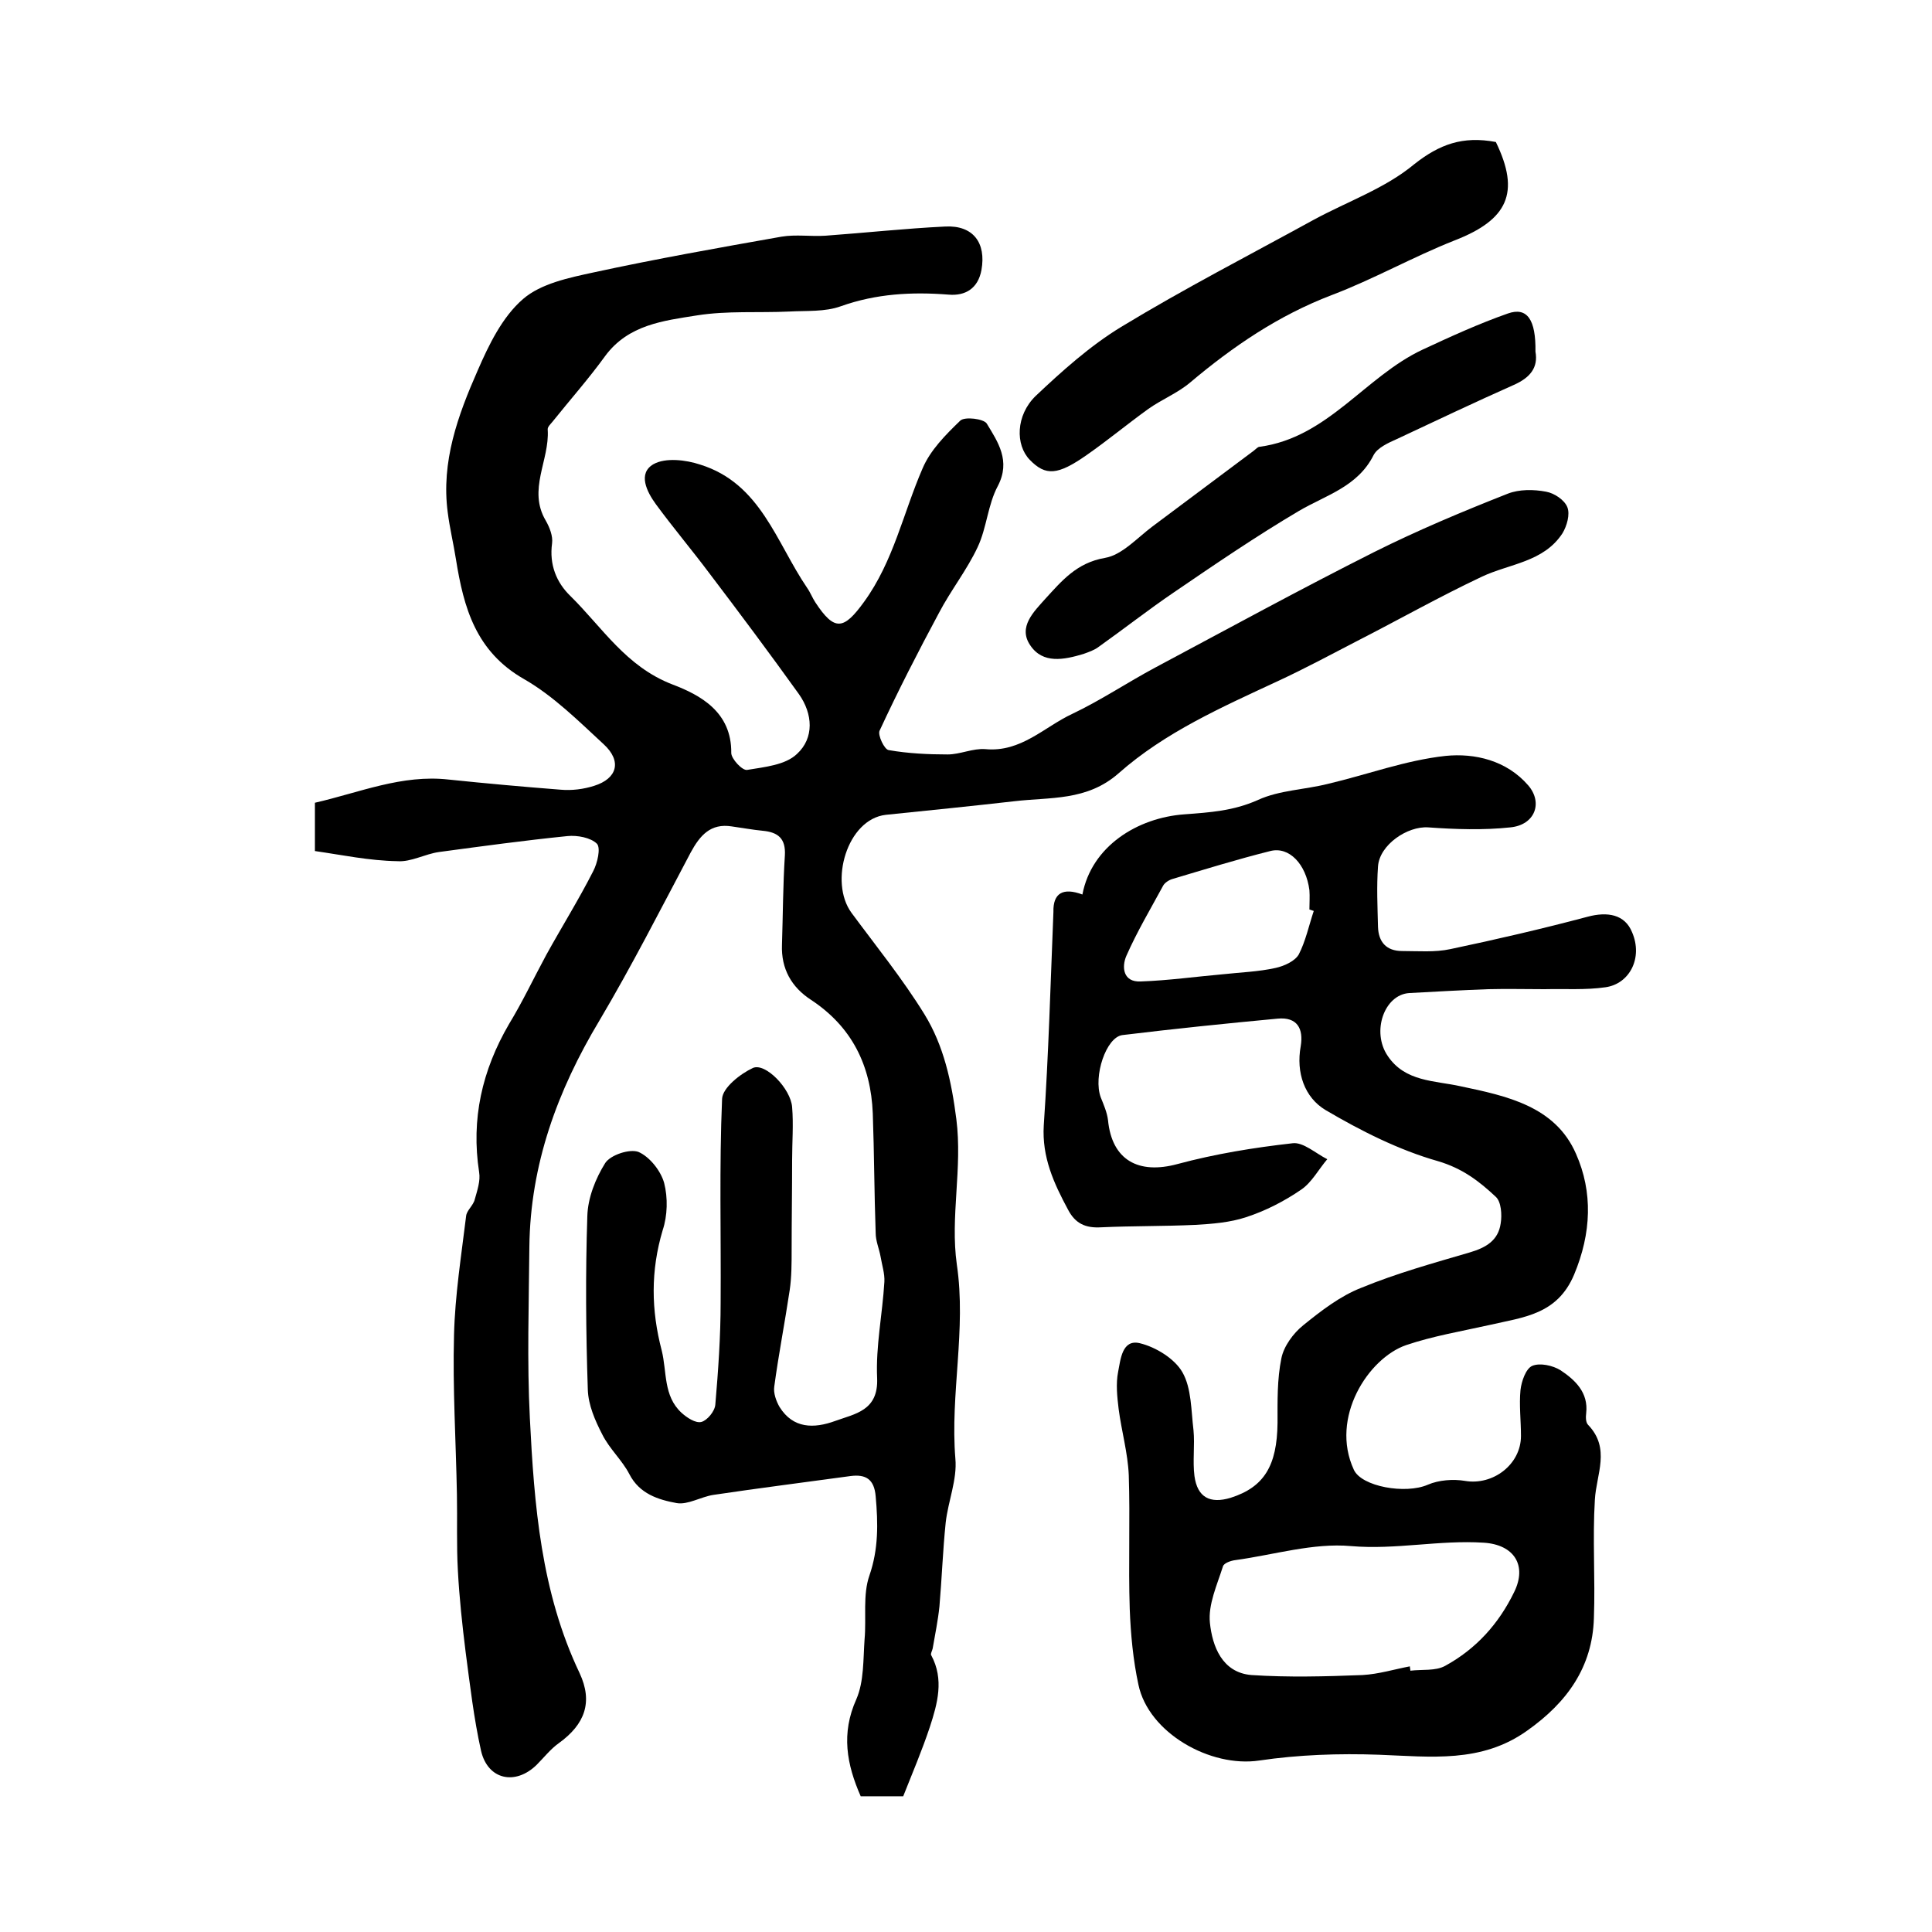
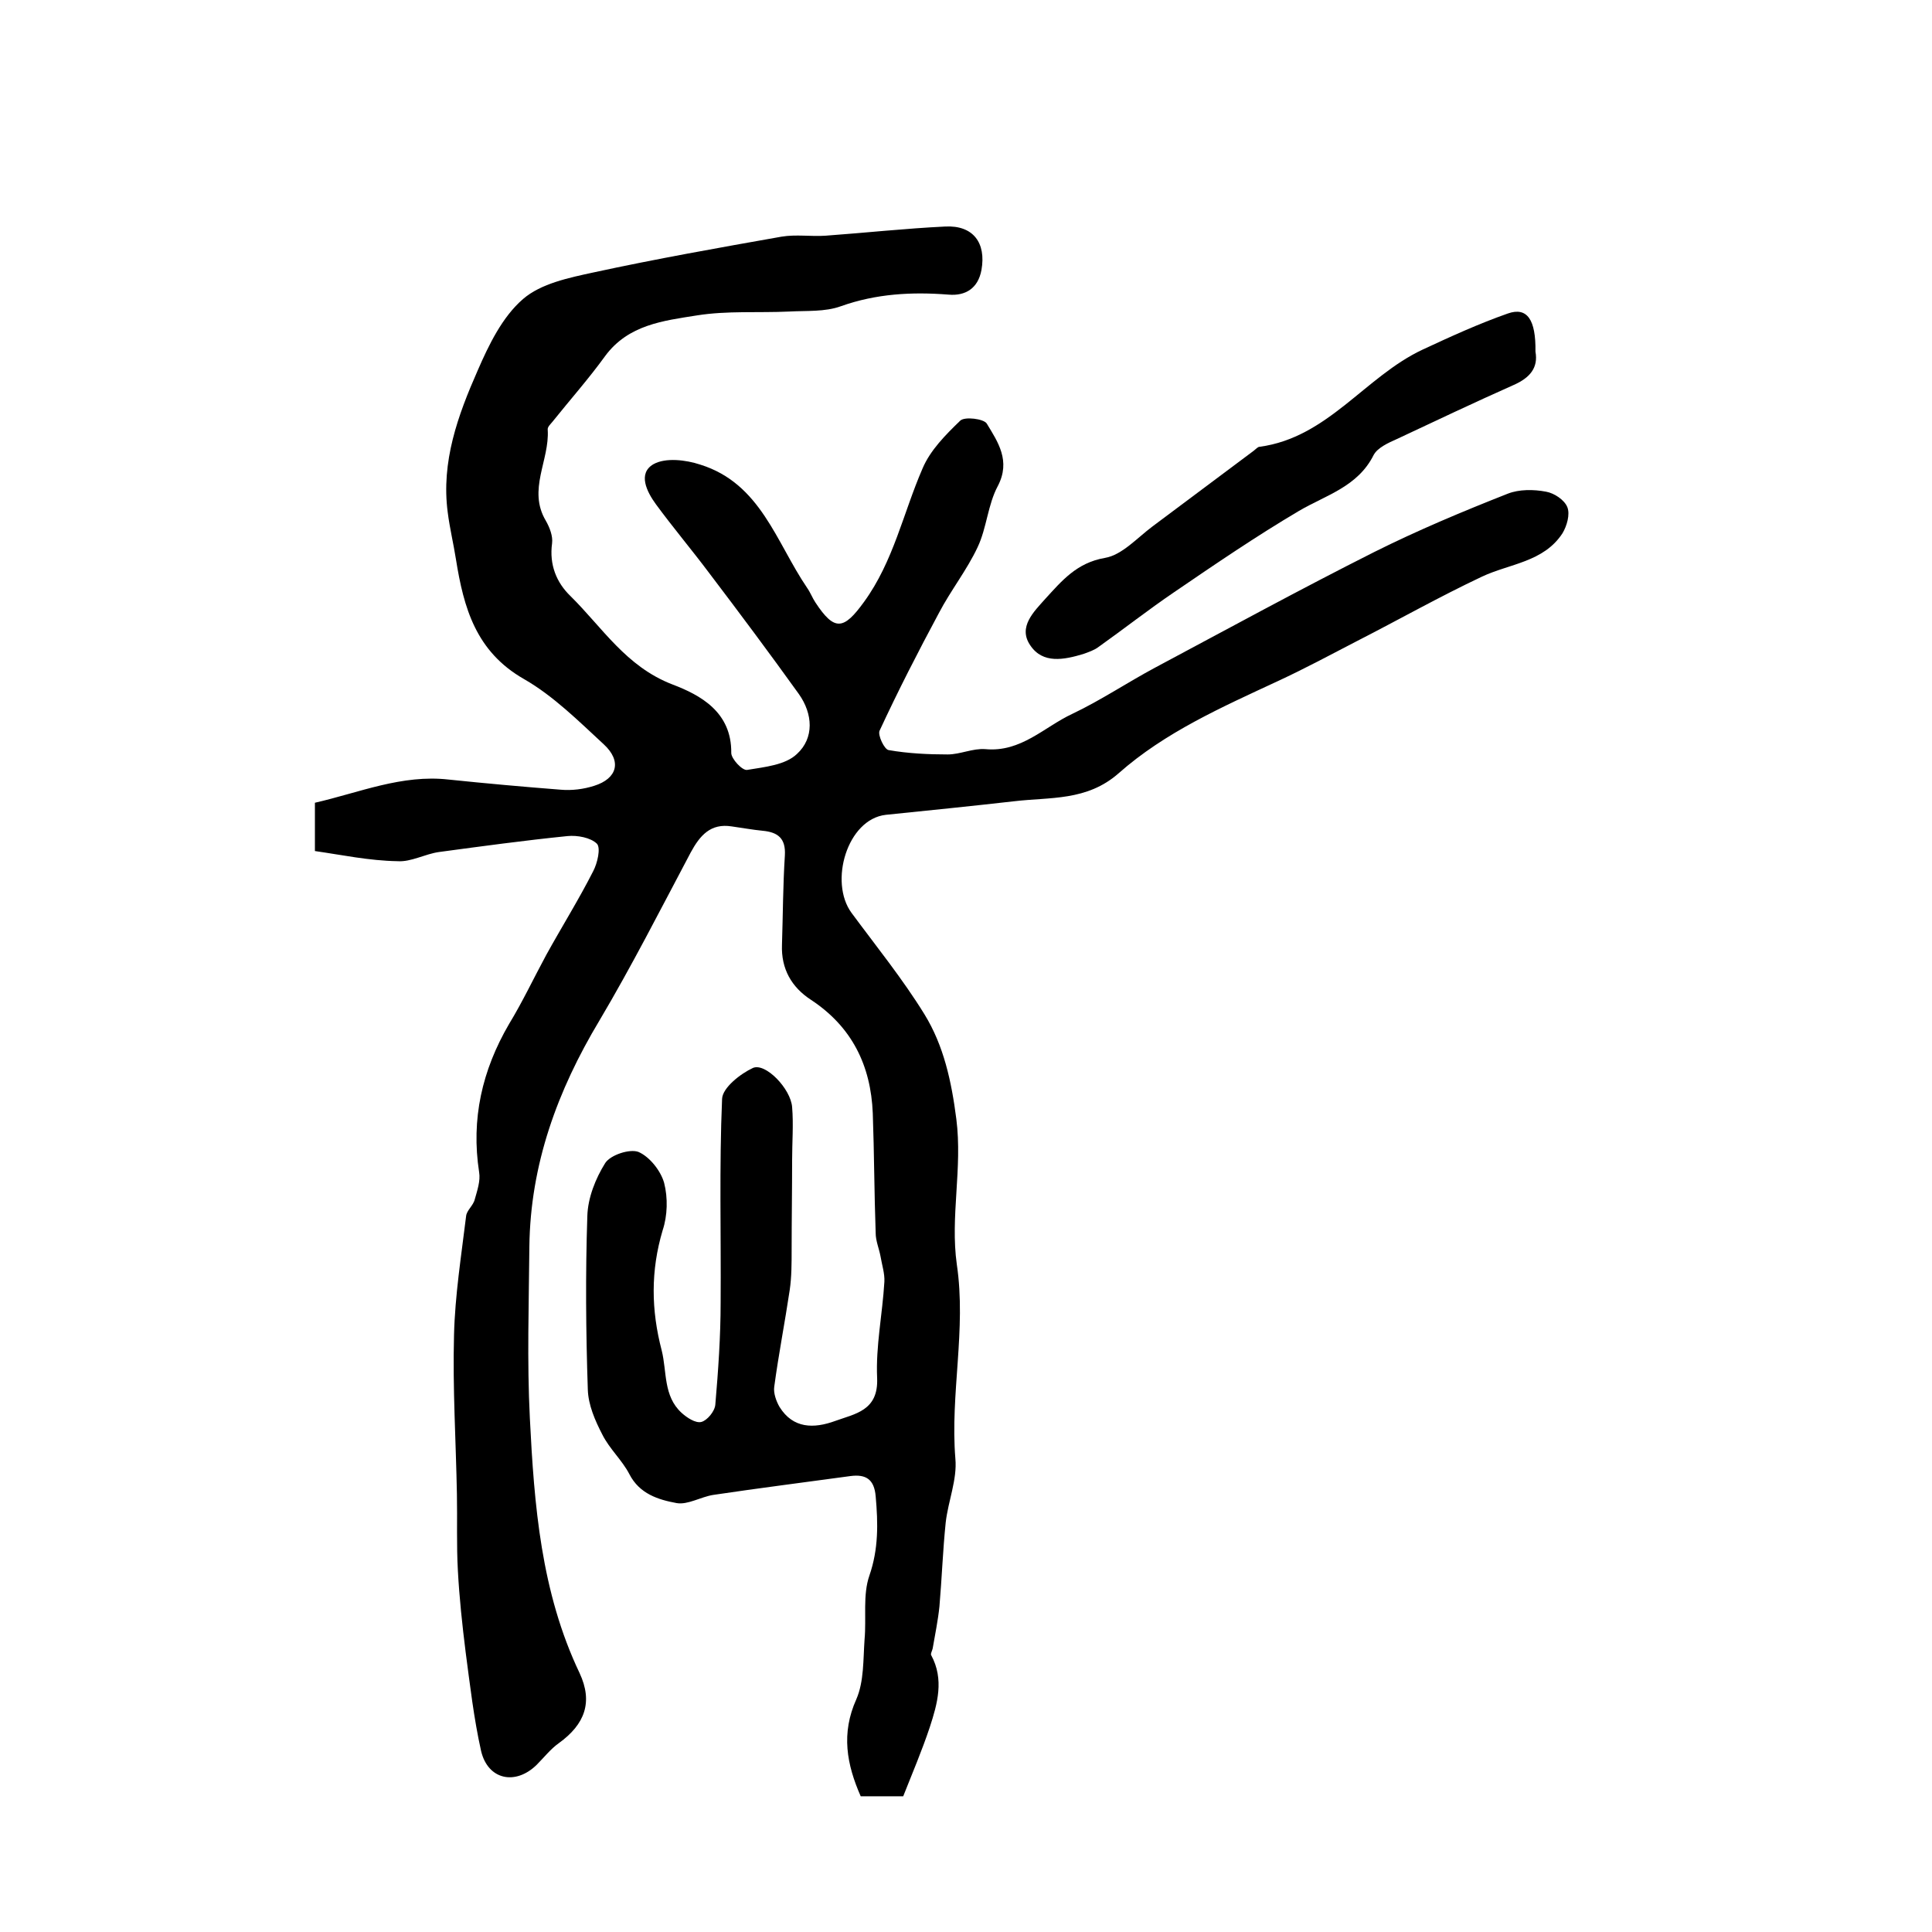
<svg xmlns="http://www.w3.org/2000/svg" version="1.1" id="图层_1" x="0px" y="0px" viewBox="0 0 400 400" style="enable-background:new 0 0 400 400;" xml:space="preserve">
  <style type="text/css">
	.st0{fill:#FFFFFF;}
</style>
  <g>
    <path d="M65.2,176.2c0-4,0-6.8,0-10c9.2-2.1,18-5.9,27.7-4.8c7.7,0.8,15.5,1.5,23.2,2.1c2.3,0.2,4.7-0.1,6.9-0.8   c4.8-1.5,5.8-5.1,2-8.6c-5.2-4.8-10.4-10-16.5-13.5c-10-5.7-12.5-14.8-14.1-24.8c-0.5-3.2-1.3-6.5-1.7-9.7   c-1.4-10.5,2.1-20.1,6.2-29.4c2.3-5.3,5.1-11.1,9.4-14.8c3.7-3.2,9.5-4.4,14.6-5.5c12.9-2.8,25.9-5.1,38.9-7.4c3-0.5,6.1,0,9.1-0.2   c8.3-0.6,16.5-1.5,24.8-1.9c5.8-0.3,8.5,3.4,7.5,9c-0.7,3.8-3.3,5.4-6.8,5.1c-7.6-0.6-15-0.2-22.3,2.4c-3.3,1.2-7.1,0.9-10.7,1.1   c-6.4,0.3-12.8-0.2-19.1,0.8c-6.9,1.1-14.2,1.9-19,8.4c-3.4,4.7-7.3,9.1-10.9,13.6c-0.4,0.5-1.1,1.1-1,1.7   c0.4,6.3-4.2,12.4-0.4,18.8c0.8,1.4,1.5,3.2,1.3,4.7c-0.6,4.4,0.9,8.1,3.8,10.9c6.6,6.5,11.5,14.6,21.1,18.3   c5.8,2.2,12.3,5.7,12.2,14.2c0,1.2,2.3,3.7,3.3,3.5c3.6-0.6,7.9-1,10.3-3.3c3.6-3.3,3.3-8.3,0.4-12.4c-6.1-8.5-12.3-16.8-18.6-25.1   c-3.6-4.8-7.4-9.3-11-14.2c-1.9-2.6-3.8-6.4-0.5-8.3c2.5-1.4,6.7-0.9,9.7,0.1c12.5,3.9,15.7,16.1,22.1,25.5c0.7,1,1.1,2.1,1.7,3   c4,6.1,5.9,5.7,10.1-0.1c6.1-8.4,8.1-18.4,12.1-27.6c1.6-3.8,4.8-7,7.8-9.9c0.9-0.9,4.9-0.4,5.5,0.6c2.3,3.8,5,7.7,2.3,12.9   c-2.1,3.9-2.3,8.7-4.2,12.7c-2.2,4.7-5.6,9-8,13.6c-4.3,8-8.5,16.2-12.3,24.4c-0.4,0.9,1,3.9,1.9,4c4,0.7,8.2,0.9,12.2,0.9   c2.6,0,5.2-1.3,7.8-1.1c7.4,0.7,12.2-4.6,18-7.3c5.9-2.8,11.4-6.5,17.2-9.6c15-8,30-16.2,45.3-23.9c9-4.5,18.3-8.4,27.7-12.1   c2.3-0.9,5.3-0.9,7.9-0.4c1.7,0.3,3.8,1.7,4.4,3.2c0.6,1.5-0.1,3.9-1,5.4c-3.9,6-11,6.3-16.7,9c-8.7,4.1-17.2,8.9-25.8,13.3   c-5.4,2.8-10.8,5.7-16.4,8.3c-11.6,5.4-23.4,10.6-33,19.1c-6.6,5.8-14.2,4.9-21.7,5.8c-8.8,1-17.7,1.9-26.5,2.8   c-8,0.9-11.8,13.9-7.1,20.3c5.1,6.9,10.6,13.7,15.1,21c4,6.5,5.6,13.9,6.6,21.7c1.3,10.2-1.3,20.2,0.1,30.1   c2,13.5-1.4,26.8-0.3,40.2c0.4,4.3-1.5,8.8-2,13.2c-0.6,5.8-0.8,11.6-1.3,17.4c-0.3,2.9-0.9,5.8-1.4,8.7c-0.1,0.5-0.5,1.1-0.3,1.4   c2.7,5,1.3,10-0.3,14.9c-1.6,4.8-3.6,9.5-5.5,14.3c-3,0-5.8,0-8.8,0c-2.9-6.6-4.1-13-0.9-20.1c1.6-3.7,1.4-8.2,1.7-12.4   c0.4-4.4-0.4-9.2,1-13.2c1.9-5.5,1.8-10.8,1.3-16.4c-0.3-3.6-2.1-4.6-5.2-4.2c-9.5,1.3-19,2.5-28.4,3.9c-2.6,0.4-5.3,2.1-7.6,1.7   c-3.8-0.7-7.7-1.9-9.8-6c-1.5-2.9-4.1-5.2-5.6-8.2c-1.5-2.9-2.9-6.1-3-9.3c-0.4-12-0.5-23.9-0.1-35.9c0.1-3.8,1.7-7.8,3.7-11   c1.1-1.7,5.1-3,6.9-2.3c2.3,1,4.6,3.9,5.3,6.4c0.8,3.1,0.7,6.8-0.3,9.8c-2.5,8.4-2.4,16.5-0.2,24.9c1.1,4.4,0.3,9.4,4.1,12.9   c1.1,1,2.9,2.2,4.1,1.9c1.2-0.3,2.8-2.2,2.9-3.6c0.6-7,1.1-14.1,1.1-21.2c0.1-14-0.3-28.1,0.3-42.1c0.1-2.3,3.8-5.2,6.4-6.4   c2.6-1.1,7.8,4.3,8.1,8.1c0.3,3.6,0,7.3,0,11c0,6.2-0.1,12.4-0.1,18.5c0,2.8,0,5.7-0.4,8.4c-1,6.7-2.3,13.3-3.2,20   c-0.2,1.3,0.4,3,1.1,4.2c2.8,4.5,7.1,4.5,11.5,2.9c4.1-1.5,9-2.1,8.7-8.9c-0.3-6.6,1.1-13.2,1.5-19.9c0.1-1.7-0.5-3.5-0.8-5.3   c-0.3-1.6-1-3.2-1-4.8c-0.3-8.3-0.3-16.5-0.6-24.8c-0.4-9.9-4.3-17.9-12.8-23.5c-4-2.6-6.2-6.4-6-11.4c0.2-6.2,0.2-12.3,0.6-18.5   c0.2-3.5-1.4-4.8-4.6-5.1c-2.1-0.2-4.2-0.6-6.4-0.9c-4.4-0.7-6.6,1.9-8.5,5.4c-6.2,11.7-12.2,23.5-18.9,34.8   c-8.7,14.5-14.3,29.8-14.5,46.8c-0.1,11.8-0.5,23.7,0.1,35.5c0.9,18,2.3,36,10.3,52.8c2.8,6,1.1,10.6-4.3,14.5   c-1.7,1.2-3.1,3-4.6,4.5c-4.4,4.3-10.1,3.1-11.5-2.9c-1.5-6.7-2.3-13.7-3.2-20.5c-0.7-5.6-1.3-11.2-1.6-16.8   c-0.3-5.3-0.1-10.6-0.2-15.8c-0.2-11-0.9-22-0.6-33c0.2-8.2,1.5-16.4,2.5-24.6c0.1-1.2,1.5-2.2,1.8-3.5c0.5-1.8,1.2-3.8,0.9-5.6   c-1.7-11,0.6-21.1,6.2-30.7c2.8-4.6,5.1-9.5,7.7-14.3c3.2-5.8,6.7-11.4,9.7-17.3c0.9-1.7,1.6-4.8,0.8-5.7c-1.3-1.3-4.1-1.8-6.1-1.6   c-8.9,0.9-17.7,2.1-26.6,3.3c-2.9,0.4-5.8,2.1-8.6,1.9C76.4,178.2,70.8,177,65.2,176.2z" />
-     <path d="M224.1,185.2c1.9-10,11.4-15.9,21.1-16.6c5.3-0.4,10.2-0.7,15.3-3c4.4-2,9.6-2.1,14.4-3.3c8.1-1.9,16.1-4.9,24.4-5.8   c6-0.6,12.6,0.9,17.1,6.1c3.1,3.6,1.4,8.2-3.7,8.7c-5.6,0.6-11.4,0.4-17,0c-4.3-0.3-10.1,3.6-10.4,8.1c-0.3,4.2-0.1,8.3,0,12.5   c0.1,3.1,1.7,5,5,5c3.3,0,6.8,0.3,10-0.4c9.5-2,19-4.2,28.4-6.7c4.1-1.1,7.7-0.5,9.2,3.2c2.3,5.3-0.5,10.7-5.5,11.4   c-4.1,0.6-8.4,0.3-12.6,0.4c-3.9,0-7.8-0.1-11.7,0c-5.4,0.2-10.9,0.5-16.3,0.8c-5.2,0.3-7.9,8-4.5,13c3.6,5.4,9.7,5.1,15.1,6.3   c9.5,2,19.6,4.1,23.9,14c3.5,7.9,3.2,16.4-0.4,25c-3.5,8.3-10.5,8.8-17.4,10.4c-5.8,1.3-11.8,2.3-17.4,4.2   c-7.8,2.7-15.8,15-10.8,25.8c1.6,3.5,10.7,5.1,15.3,3.1c2.3-1,5.3-1.2,7.7-0.8c5.8,1,11.6-3.4,11.6-9.3c0-3.2-0.4-6.4-0.1-9.5   c0.2-1.8,1.1-4.4,2.4-5c1.6-0.7,4.3-0.1,5.9,0.9c3,2,5.8,4.6,5.3,8.9c-0.1,0.8-0.1,1.9,0.4,2.4c4.7,4.9,1.7,10.2,1.4,15.5   c-0.5,8.1,0.1,16.3-0.2,24.5c-0.3,10.2-5.6,17.5-13.8,23.3c-9.5,6.8-20,5.4-30.7,5c-8.3-0.3-16.7,0-24.8,1.2   c-10.1,1.5-22.9-5.7-25-15.7c-1.1-5.1-1.6-10.4-1.8-15.7c-0.3-9.2,0.1-18.5-0.2-27.7c-0.2-4.6-1.5-9.1-2.1-13.7   c-0.3-2.5-0.6-5.2-0.1-7.7c0.5-2.5,0.8-6.8,4.5-5.9c3.3,0.8,7.2,3.2,8.8,6c1.9,3.3,1.8,7.9,2.3,12c0.3,3.1-0.2,6.4,0.2,9.5   c0.6,4.4,3.2,5.8,7.5,4.5c6.9-2.2,9.6-6.6,9.7-15.5c0-4.5-0.1-9,0.8-13.4c0.5-2.5,2.5-5.2,4.5-6.8c3.7-3,7.7-6.1,12.1-7.8   c7.3-3,14.9-5.1,22.4-7.3c3.4-1,5.9-2.5,6.4-6c0.3-1.8,0.1-4.5-1-5.5c-3.4-3.2-6.9-5.9-12-7.4c-8.1-2.3-16-6.3-23.3-10.6   c-4.3-2.6-6.1-7.7-5.1-13.2c0.6-3.6-0.7-6.1-4.8-5.7c-10.7,1-21.4,2.1-32.1,3.4c-3.4,0.4-6.1,8.6-4.5,12.9c0.6,1.5,1.3,3.1,1.5,4.7   c0.8,8.3,6.3,11.3,14.4,9.1c7.8-2.1,15.8-3.4,23.8-4.3c2.2-0.3,4.8,2.1,7.2,3.3c-1.8,2.1-3.2,4.8-5.4,6.3   c-3.5,2.4-7.4,4.4-11.4,5.7c-3.3,1.1-7,1.4-10.6,1.6c-6.5,0.3-12.9,0.2-19.4,0.5c-3.3,0.2-5.4-0.8-6.9-3.7   c-2.9-5.4-5.4-10.8-5-17.4c1-14.7,1.4-29.4,2-44.2C218,184.9,220.1,183.7,224.1,185.2z M291.9,345c0,0.3,0.1,0.6,0.1,0.9   c2.4-0.3,5.2,0.1,7.2-1c6.4-3.5,11.1-8.7,14.3-15.3c2.7-5.5,0-9.8-6.3-10.2c-9.2-0.6-18.2,1.5-27.5,0.7c-7.8-0.7-15.9,1.8-23.9,2.9   c-0.9,0.1-2.4,0.6-2.6,1.3c-1.2,3.8-3.1,7.9-2.7,11.7c0.5,4.8,2.5,10.3,8.6,10.8c7.6,0.5,15.3,0.3,23,0   C285.5,346.6,288.7,345.6,291.9,345z M272,188.6c-0.3-0.1-0.6-0.2-0.9-0.3c0-1.3,0.1-2.7,0-4c-0.7-5.4-4.2-9.1-8.1-8.1   c-6.8,1.7-13.6,3.8-20.3,5.8c-0.7,0.2-1.6,0.8-1.9,1.4c-2.6,4.8-5.4,9.5-7.6,14.5c-1,2.3-0.7,5.5,3,5.3c5.7-0.2,11.4-1,17.1-1.5   c3.6-0.4,7.2-0.5,10.8-1.3c1.8-0.4,4-1.4,4.8-2.8C270.3,194.9,271,191.6,272,188.6z" />
-     <path d="M309.7,29.4c5.1,10.5,2.5,16.1-8.6,20.4c-8.6,3.4-16.7,8-25.4,11.3c-11,4.2-20.4,10.6-29.3,18.1c-2.6,2.2-5.9,3.5-8.7,5.5   c-4.3,3.1-8.4,6.5-12.7,9.5c-6,4.2-8.5,4.4-11.8,1c-3-3.1-2.9-9.2,1.2-13.2c5.5-5.2,11.3-10.4,17.7-14.3   c13-7.9,26.6-14.9,39.9-22.2c7-3.8,14.8-6.5,20.8-11.5C298,29.9,302.8,28.1,309.7,29.4z" />
    <path d="M317.9,72.8c0.6,3.3-1.1,5.4-4.5,6.9c-8.1,3.6-16.1,7.4-24.2,11.2c-1.8,0.8-4,1.8-4.8,3.3c-3.3,6.6-9.9,8.3-15.5,11.6   c-8.8,5.2-17.3,11-25.8,16.8c-5.3,3.6-10.4,7.6-15.6,11.3c-0.9,0.7-2.1,1.1-3.2,1.5c-4,1.2-8.4,2.1-11-1.8c-2.6-3.8,0.8-7,3.1-9.6   c3.4-3.7,6.5-7.5,12.4-8.5c3.5-0.6,6.6-4.1,9.8-6.5c7-5.2,14-10.5,21-15.7c0.4-0.3,0.8-0.8,1.2-0.8c14.1-1.9,21.8-14.5,33.7-20.1   c5.8-2.7,11.7-5.4,17.7-7.5C316.2,63.5,318,66.2,317.9,72.8z" />
  </g>
</svg>